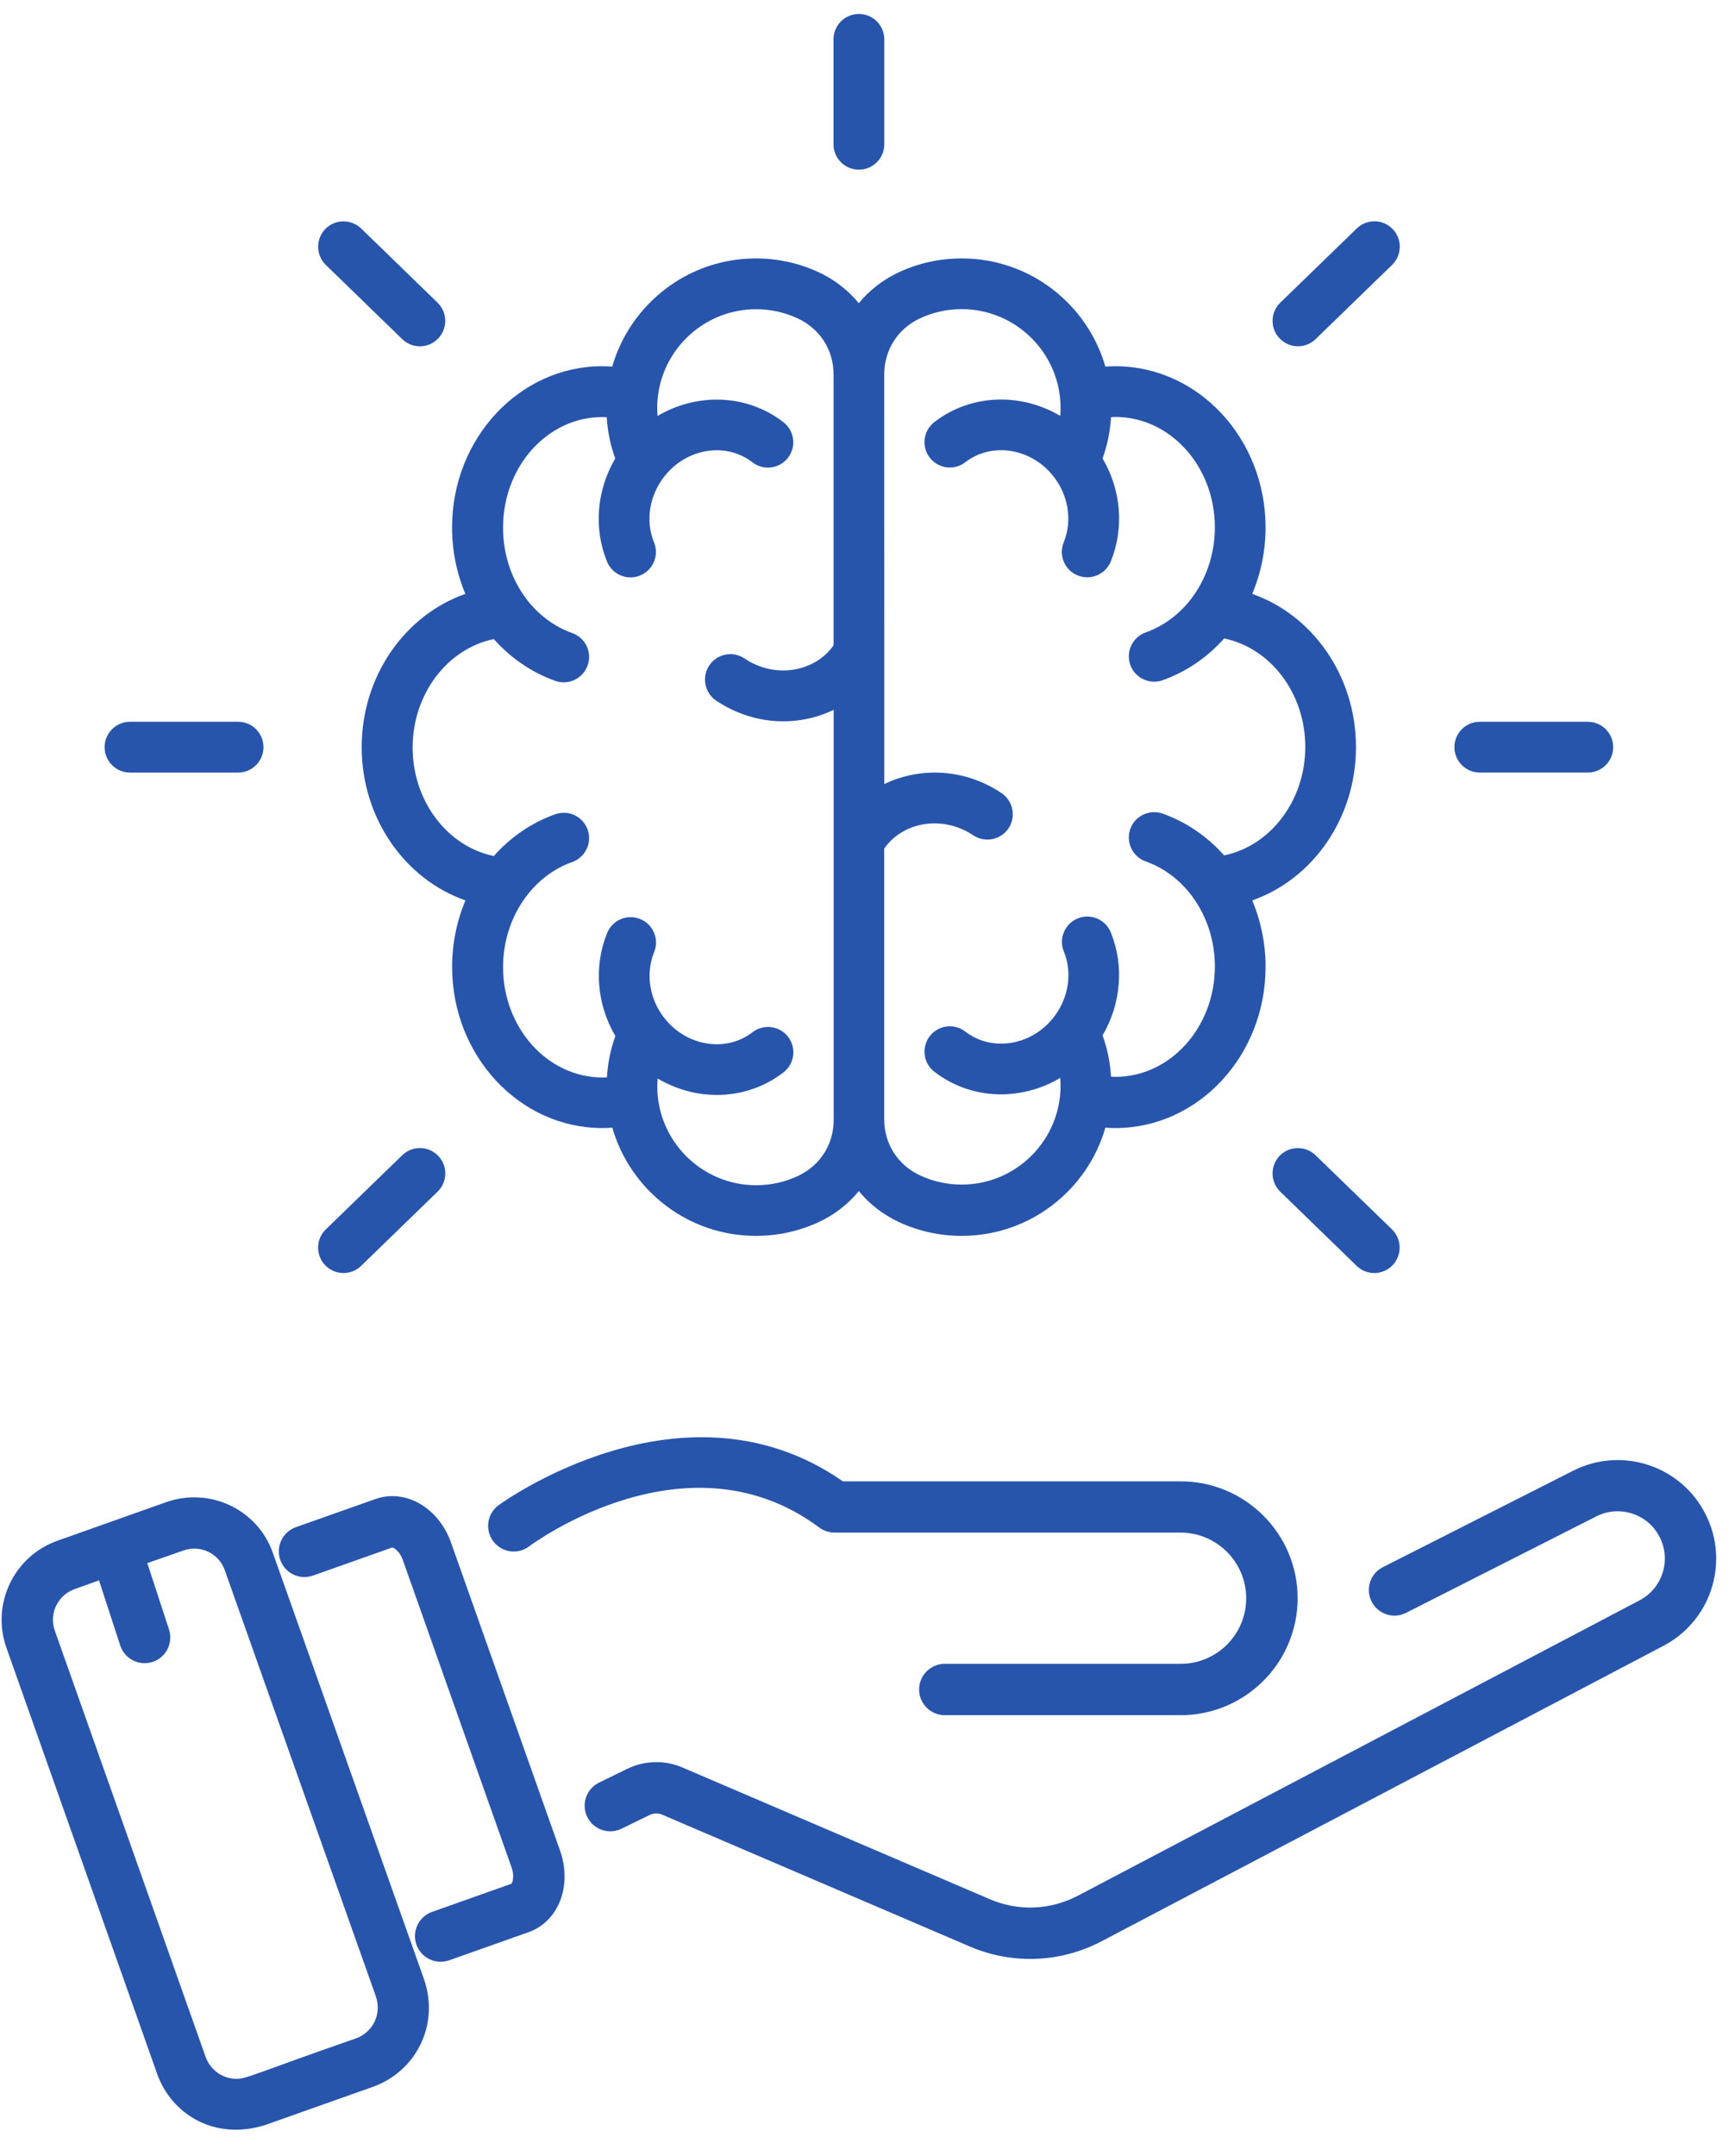
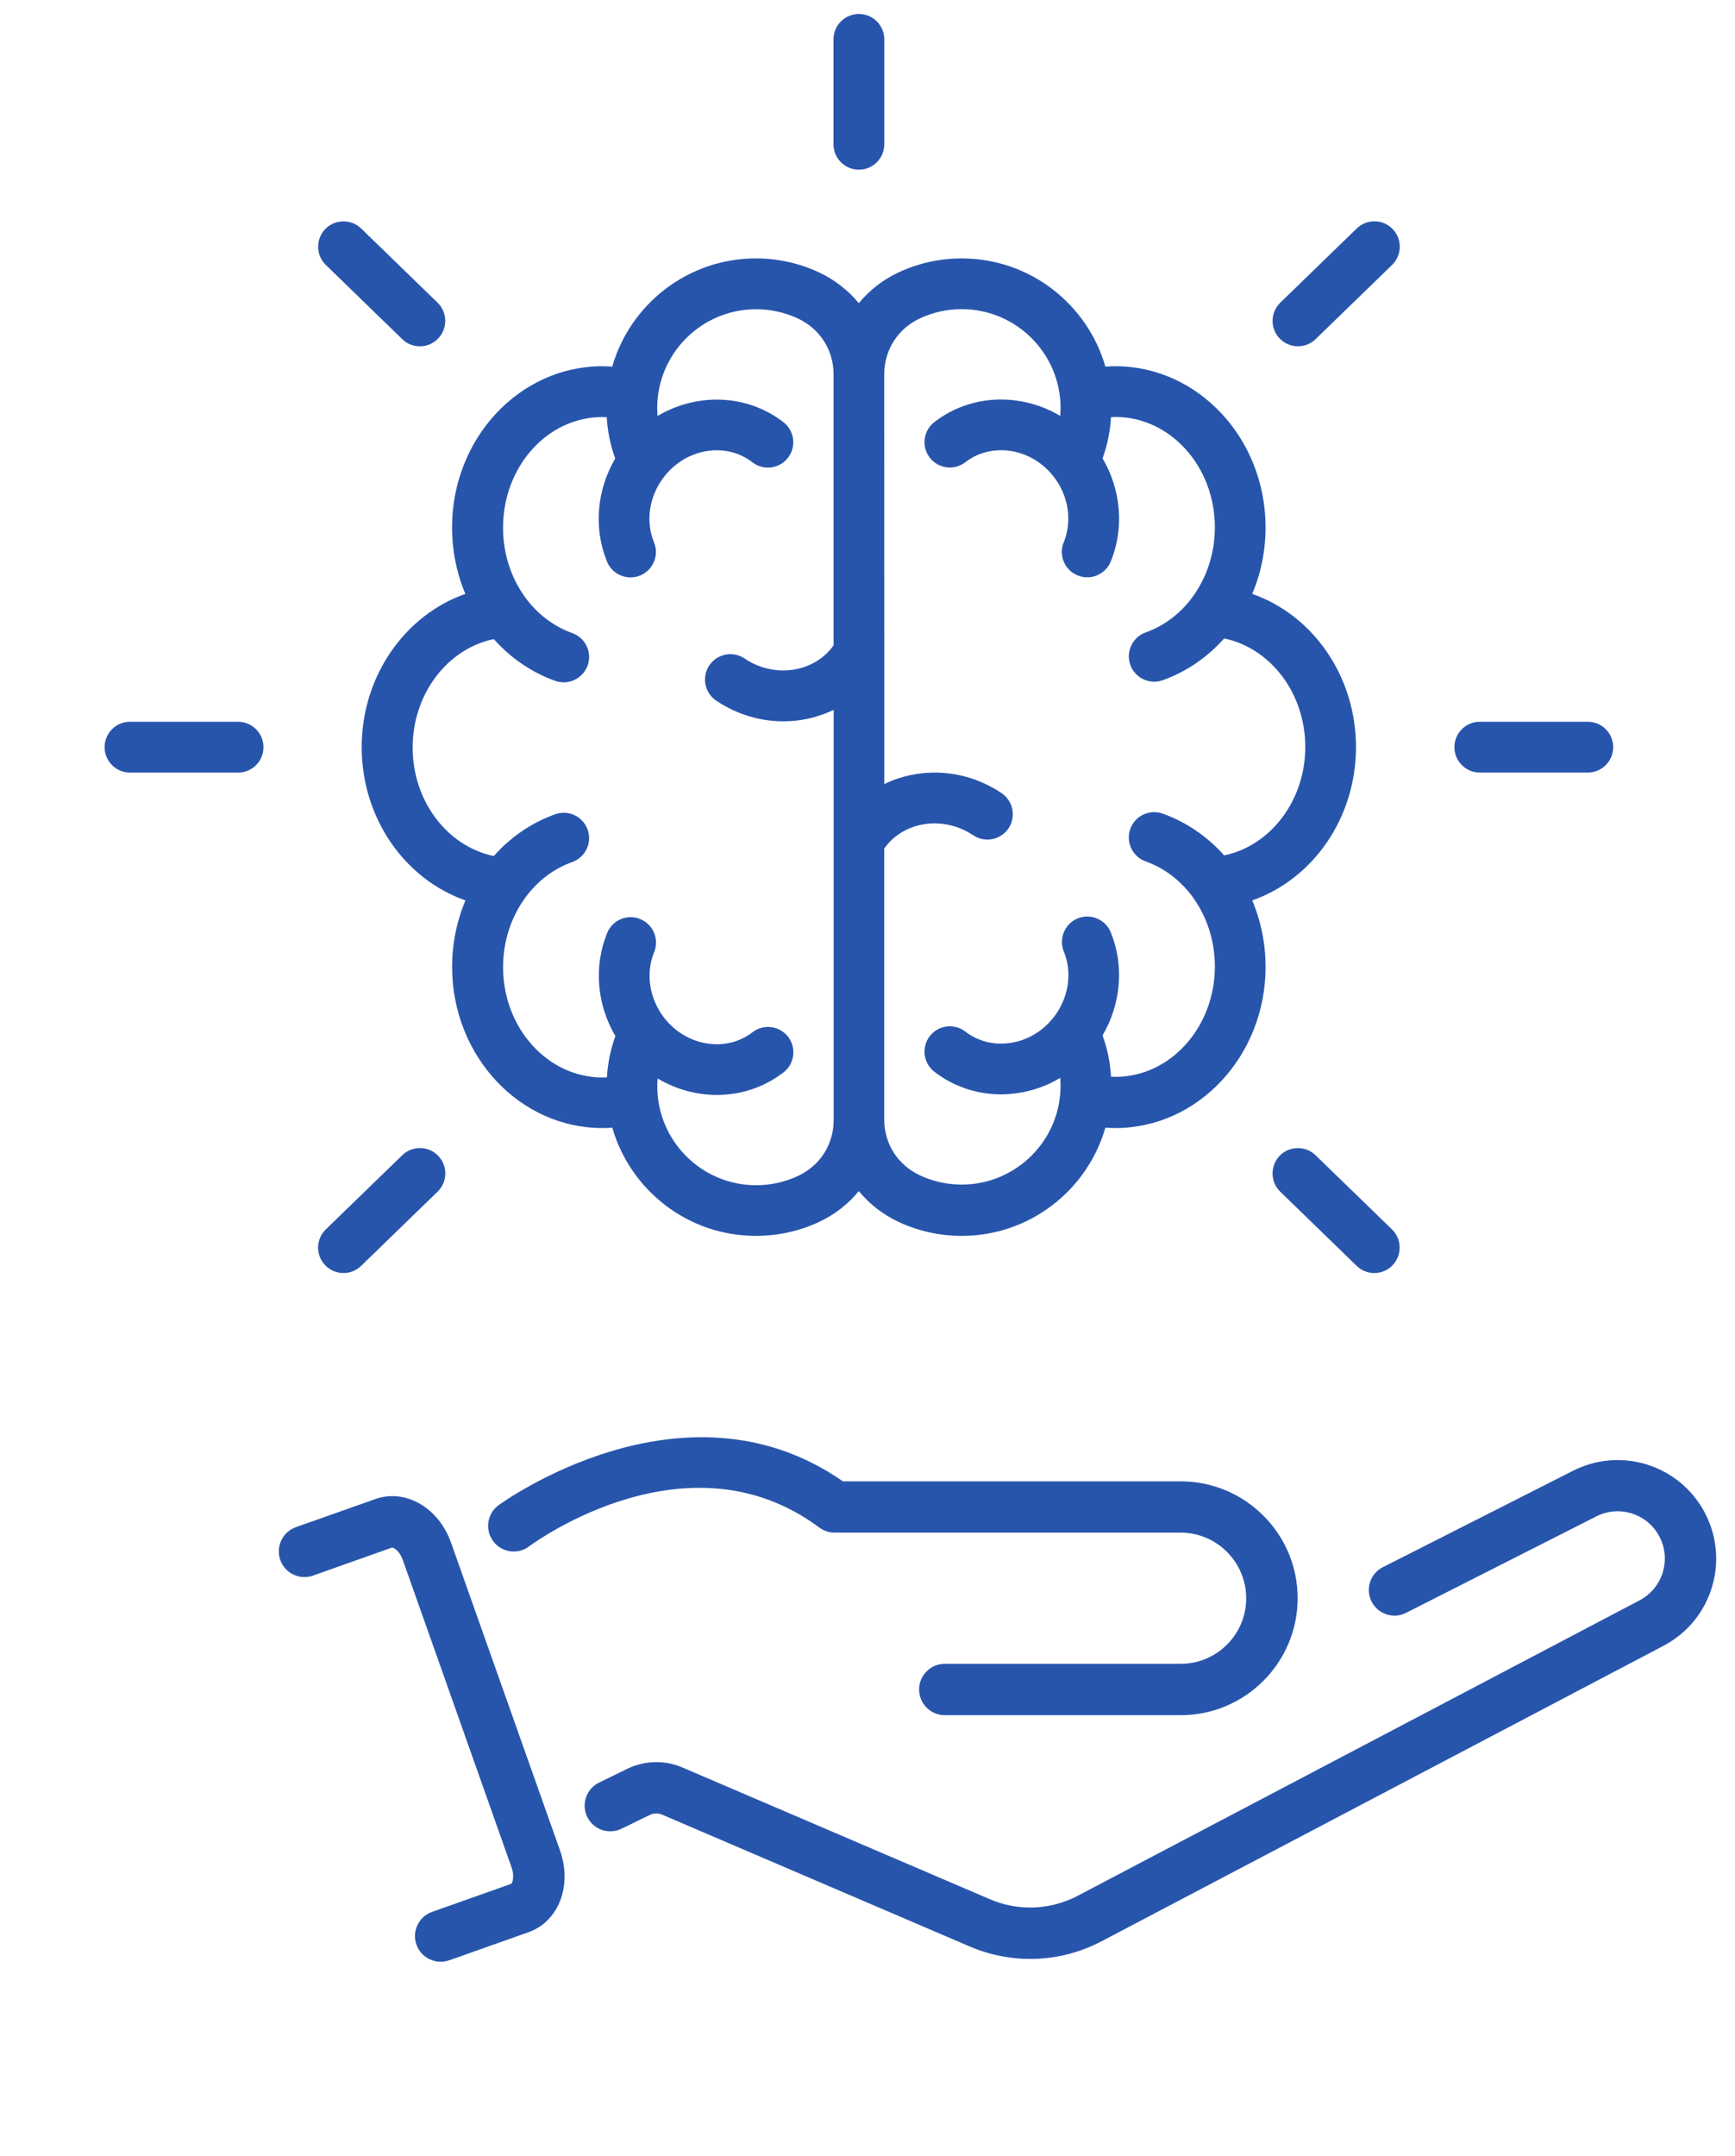
<svg xmlns="http://www.w3.org/2000/svg" width="62" height="77" viewBox="0 0 62 77" fill="none">
  <path d="M42.193 59.425H33.762C33.258 59.425 32.844 59.835 32.844 60.343C32.844 60.847 33.254 61.26 33.762 61.26H42.193C44.496 61.26 46.371 59.385 46.371 57.082C46.371 54.779 44.496 52.908 42.193 52.908H30.12C24.416 48.937 17.877 53.717 17.812 53.764C17.406 54.065 17.322 54.638 17.623 55.044C17.924 55.45 18.497 55.537 18.904 55.233C19.132 55.062 24.612 51.084 29.276 54.558C29.435 54.674 29.624 54.739 29.823 54.739H42.189C43.48 54.739 44.532 55.791 44.532 57.082C44.536 58.373 43.484 59.425 42.193 59.425Z" fill="#2855AC" />
  <path d="M60.855 53.909C59.923 52.292 57.885 51.683 56.217 52.528L49.417 55.973C48.964 56.201 48.786 56.752 49.014 57.202C49.243 57.652 49.794 57.837 50.244 57.605L57.044 54.16C57.841 53.753 58.821 54.044 59.267 54.823C59.745 55.654 59.437 56.713 58.588 57.159L38.516 67.708C37.533 68.223 36.387 68.27 35.368 67.831L24.387 63.128C23.752 62.856 23.034 62.874 22.41 63.178L21.406 63.668C20.952 63.889 20.764 64.441 20.985 64.894C21.21 65.351 21.757 65.536 22.211 65.314L23.215 64.825C23.357 64.756 23.52 64.752 23.665 64.814L34.646 69.518C36.133 70.156 37.855 70.127 39.368 69.333L59.441 58.783C61.214 57.855 61.856 55.643 60.855 53.909Z" fill="#2855AC" />
  <path d="M10.573 54.544C10.098 54.714 9.848 55.236 10.015 55.715C10.185 56.194 10.707 56.444 11.186 56.273L14.011 55.272C14.076 55.272 14.283 55.403 14.392 55.711L18.283 66.704C18.392 67.012 18.312 67.244 18.276 67.28L15.44 68.285C14.961 68.455 14.715 68.977 14.881 69.456C15.052 69.935 15.578 70.181 16.053 70.014L18.889 69.01C19.962 68.629 20.455 67.349 20.013 66.094L16.118 55.098C15.676 53.847 14.486 53.158 13.409 53.542L10.573 54.544Z" fill="#2855AC" />
-   <path d="M5.946 53.648C5.819 53.692 1.812 55.114 2.058 55.027C0.513 55.571 -0.324 57.272 0.227 58.845L5.62 74.084C6.124 75.48 7.618 76.463 9.446 75.908L13.337 74.53C14.867 73.975 15.709 72.325 15.157 70.704L9.754 55.473C9.21 53.91 7.502 53.105 5.946 53.648ZM12.72 72.804C9.065 74.073 8.825 74.248 8.445 74.248C7.959 74.248 7.516 73.932 7.349 73.468L1.957 58.236C1.746 57.642 2.058 56.971 2.667 56.757L3.538 56.445L4.296 58.77C4.455 59.255 4.974 59.513 5.453 59.357C5.935 59.201 6.196 58.682 6.04 58.2L5.264 55.828C5.391 55.785 6.678 55.335 6.552 55.379C7.161 55.165 7.821 55.477 8.031 56.079L13.431 71.302C13.652 71.963 13.308 72.59 12.72 72.804Z" fill="#2855AC" />
  <path d="M12.925 26.685C12.925 29.227 14.472 31.405 16.633 32.159C16.325 32.889 16.156 33.694 16.156 34.535C16.156 37.708 18.564 40.29 21.525 40.29C21.644 40.29 21.764 40.285 21.88 40.276C22.523 42.507 24.579 44.141 27.013 44.141C27.801 44.141 28.563 43.972 29.273 43.641C29.837 43.376 30.317 42.998 30.689 42.541C31.064 42.998 31.544 43.376 32.108 43.641C32.818 43.972 33.58 44.141 34.368 44.141C36.802 44.141 38.859 42.504 39.501 40.276C39.621 40.285 39.737 40.29 39.856 40.29C42.817 40.29 45.225 37.708 45.225 34.535C45.225 33.694 45.056 32.889 44.748 32.159C46.906 31.405 48.456 29.227 48.456 26.685C48.456 24.143 46.909 21.965 44.748 21.212C45.056 20.482 45.225 19.676 45.225 18.836C45.225 15.663 42.817 13.08 39.856 13.08C39.737 13.08 39.618 13.086 39.501 13.095C38.859 10.864 36.802 9.23 34.368 9.23C33.58 9.23 32.818 9.398 32.108 9.73C31.544 9.994 31.064 10.373 30.689 10.829C30.314 10.373 29.834 9.995 29.27 9.73C28.56 9.398 27.798 9.23 27.01 9.23C24.576 9.23 22.52 10.867 21.877 13.095C21.758 13.086 21.641 13.08 21.522 13.08C18.561 13.08 16.154 15.663 16.154 18.836C16.154 19.676 16.322 20.482 16.63 21.212C14.475 21.965 12.925 24.143 12.925 26.685ZM32.876 11.37C33.345 11.152 33.848 11.042 34.368 11.042C36.314 11.042 37.899 12.627 37.899 14.572C37.899 14.668 37.893 14.761 37.887 14.854C36.489 14.026 34.706 14.058 33.388 15.076C32.993 15.381 32.92 15.951 33.225 16.346C33.531 16.742 34.101 16.815 34.496 16.509C35.45 15.774 36.867 16.006 37.658 17.03C38.187 17.713 38.321 18.609 38.012 19.371C37.823 19.834 38.044 20.363 38.51 20.552C38.623 20.598 38.737 20.619 38.853 20.619C39.211 20.619 39.548 20.406 39.693 20.055C40.179 18.862 40.063 17.495 39.4 16.373C39.571 15.899 39.673 15.404 39.702 14.898C39.755 14.895 39.807 14.892 39.859 14.892C41.819 14.892 43.413 16.66 43.413 18.833C43.413 19.746 43.131 20.596 42.651 21.273C42.628 21.302 42.608 21.331 42.587 21.36C42.165 21.922 41.601 22.352 40.941 22.588C40.47 22.756 40.223 23.274 40.391 23.745C40.522 24.117 40.874 24.347 41.246 24.347C41.348 24.347 41.45 24.33 41.549 24.295C42.404 23.989 43.151 23.472 43.745 22.803C45.402 23.146 46.644 24.76 46.644 26.677C46.644 28.593 45.402 30.21 43.745 30.551C43.151 29.885 42.404 29.364 41.549 29.059C41.078 28.893 40.557 29.137 40.391 29.608C40.223 30.079 40.47 30.6 40.941 30.766C41.61 31.004 42.18 31.446 42.605 32.016C42.616 32.034 42.628 32.051 42.639 32.066C43.128 32.746 43.413 33.601 43.413 34.52C43.413 36.693 41.819 38.461 39.859 38.461C39.807 38.461 39.755 38.458 39.702 38.455C39.673 37.949 39.571 37.455 39.4 36.981C40.06 35.855 40.179 34.488 39.693 33.299C39.504 32.837 38.975 32.613 38.513 32.802C38.05 32.991 37.826 33.52 38.015 33.982C38.327 34.741 38.19 35.637 37.661 36.324C37.271 36.827 36.724 37.155 36.116 37.248C35.526 37.339 34.953 37.196 34.496 36.844C34.101 36.539 33.531 36.611 33.225 37.007C32.92 37.403 32.993 37.973 33.388 38.278C34.075 38.807 34.904 39.086 35.767 39.086C35.974 39.086 36.183 39.069 36.393 39.037C36.925 38.956 37.431 38.772 37.887 38.499C37.893 38.592 37.899 38.685 37.899 38.778C37.899 40.724 36.314 42.309 34.368 42.309C33.848 42.309 33.345 42.198 32.876 41.98C32.077 41.605 31.597 40.855 31.597 39.971V30.307C32.236 29.399 33.534 29.132 34.595 29.722C34.656 29.757 34.717 29.795 34.778 29.832C35.194 30.112 35.758 30.001 36.038 29.588C36.317 29.172 36.206 28.608 35.793 28.329C35.692 28.259 35.587 28.195 35.479 28.137C34.223 27.436 32.772 27.436 31.6 28.003V23.295V23.289L31.597 13.38C31.6 12.496 32.077 11.745 32.876 11.37ZM21.525 14.895C21.578 14.895 21.63 14.898 21.682 14.901C21.711 15.407 21.813 15.902 21.985 16.376C21.325 17.501 21.205 18.868 21.691 20.058C21.834 20.409 22.174 20.622 22.532 20.622C22.645 20.622 22.761 20.601 22.875 20.555C23.337 20.366 23.561 19.837 23.372 19.374C23.061 18.615 23.198 17.719 23.727 17.033C24.518 16.009 25.937 15.774 26.888 16.512C27.284 16.818 27.854 16.745 28.159 16.349C28.464 15.954 28.392 15.384 27.996 15.079C26.679 14.061 24.896 14.029 23.497 14.857C23.491 14.764 23.485 14.668 23.485 14.575C23.485 12.63 25.07 11.045 27.016 11.045C27.537 11.045 28.04 11.155 28.508 11.373C29.308 11.749 29.788 12.499 29.788 13.383V23.047C29.503 23.454 29.078 23.742 28.572 23.873C27.976 24.024 27.345 23.94 26.789 23.632C26.728 23.597 26.664 23.559 26.606 23.518C26.19 23.239 25.626 23.349 25.347 23.765C25.068 24.181 25.178 24.745 25.594 25.025C25.696 25.091 25.8 25.158 25.908 25.217C26.557 25.577 27.272 25.763 27.988 25.763C28.334 25.763 28.683 25.72 29.026 25.633C29.293 25.563 29.549 25.47 29.791 25.353V30.059V30.065V39.994C29.791 40.878 29.311 41.628 28.511 42.003C28.043 42.221 27.54 42.332 27.019 42.332C25.073 42.332 23.488 40.747 23.488 38.801C23.488 38.705 23.494 38.612 23.5 38.519C24.151 38.906 24.884 39.107 25.617 39.107C26.458 39.107 27.295 38.845 27.999 38.301C28.395 37.996 28.467 37.426 28.162 37.03C27.857 36.635 27.287 36.562 26.891 36.867C25.94 37.603 24.521 37.37 23.73 36.347C23.201 35.663 23.067 34.767 23.375 34.006C23.564 33.543 23.343 33.014 22.878 32.825C22.415 32.636 21.886 32.857 21.697 33.322C21.211 34.515 21.328 35.882 21.991 37.004C21.819 37.478 21.717 37.973 21.688 38.479C21.636 38.481 21.584 38.484 21.531 38.484C19.571 38.484 17.977 36.716 17.977 34.544C17.977 33.625 18.262 32.77 18.751 32.089C18.762 32.072 18.777 32.057 18.786 32.04C19.21 31.47 19.777 31.027 20.449 30.789C20.92 30.62 21.168 30.103 20.999 29.631C20.83 29.16 20.316 28.913 19.841 29.082C18.986 29.387 18.239 29.905 17.646 30.574C15.988 30.231 14.746 28.616 14.746 26.7C14.746 24.783 15.988 23.169 17.646 22.826C18.239 23.492 18.986 24.013 19.841 24.318C19.94 24.353 20.045 24.37 20.144 24.37C20.516 24.37 20.865 24.138 20.999 23.768C21.168 23.297 20.92 22.777 20.449 22.611C19.789 22.375 19.225 21.942 18.803 21.384C18.786 21.355 18.765 21.325 18.742 21.299C18.259 20.622 17.977 19.769 17.977 18.856C17.971 16.663 19.565 14.895 21.525 14.895ZM29.785 5.155V1.407C29.785 0.906 30.189 0.499 30.692 0.499C31.193 0.499 31.6 0.903 31.6 1.407V5.152C31.6 5.653 31.196 6.06 30.692 6.06C30.192 6.06 29.785 5.656 29.785 5.155ZM45.731 12.092C45.382 11.734 45.391 11.158 45.752 10.809L48.483 8.16C48.843 7.811 49.416 7.819 49.765 8.18C50.114 8.538 50.105 9.114 49.745 9.463L47.014 12.112C46.837 12.284 46.61 12.368 46.383 12.368C46.144 12.368 45.909 12.275 45.731 12.092ZM51.973 26.686C51.973 26.186 52.377 25.779 52.88 25.779H56.739C57.24 25.779 57.647 26.183 57.647 26.686C57.647 27.186 57.242 27.593 56.739 27.593H52.88C52.38 27.593 51.973 27.186 51.973 26.686ZM49.742 43.909C50.1 44.258 50.108 44.831 49.762 45.192C49.585 45.375 49.349 45.468 49.111 45.468C48.884 45.468 48.654 45.384 48.48 45.212L45.749 42.562C45.391 42.214 45.382 41.641 45.728 41.28C46.077 40.922 46.65 40.913 47.011 41.26L49.742 43.909ZM11.623 45.192C11.274 44.834 11.283 44.258 11.643 43.909L14.374 41.26C14.735 40.911 15.308 40.919 15.657 41.28C16.006 41.638 15.997 42.214 15.636 42.563L12.905 45.212C12.728 45.384 12.501 45.468 12.274 45.468C12.039 45.468 11.8 45.375 11.623 45.192ZM3.738 26.686C3.738 26.186 4.143 25.779 4.646 25.779H8.508C9.008 25.779 9.415 26.183 9.415 26.686C9.415 27.187 9.011 27.594 8.508 27.594H4.646C4.143 27.594 3.738 27.187 3.738 26.686ZM11.643 9.463C11.285 9.114 11.277 8.541 11.623 8.181C11.972 7.823 12.544 7.814 12.905 8.16L15.636 10.81C15.994 11.159 16.003 11.732 15.656 12.092C15.479 12.276 15.243 12.369 15.005 12.369C14.778 12.369 14.548 12.284 14.374 12.113L11.643 9.463Z" fill="#2855AC" />
</svg>